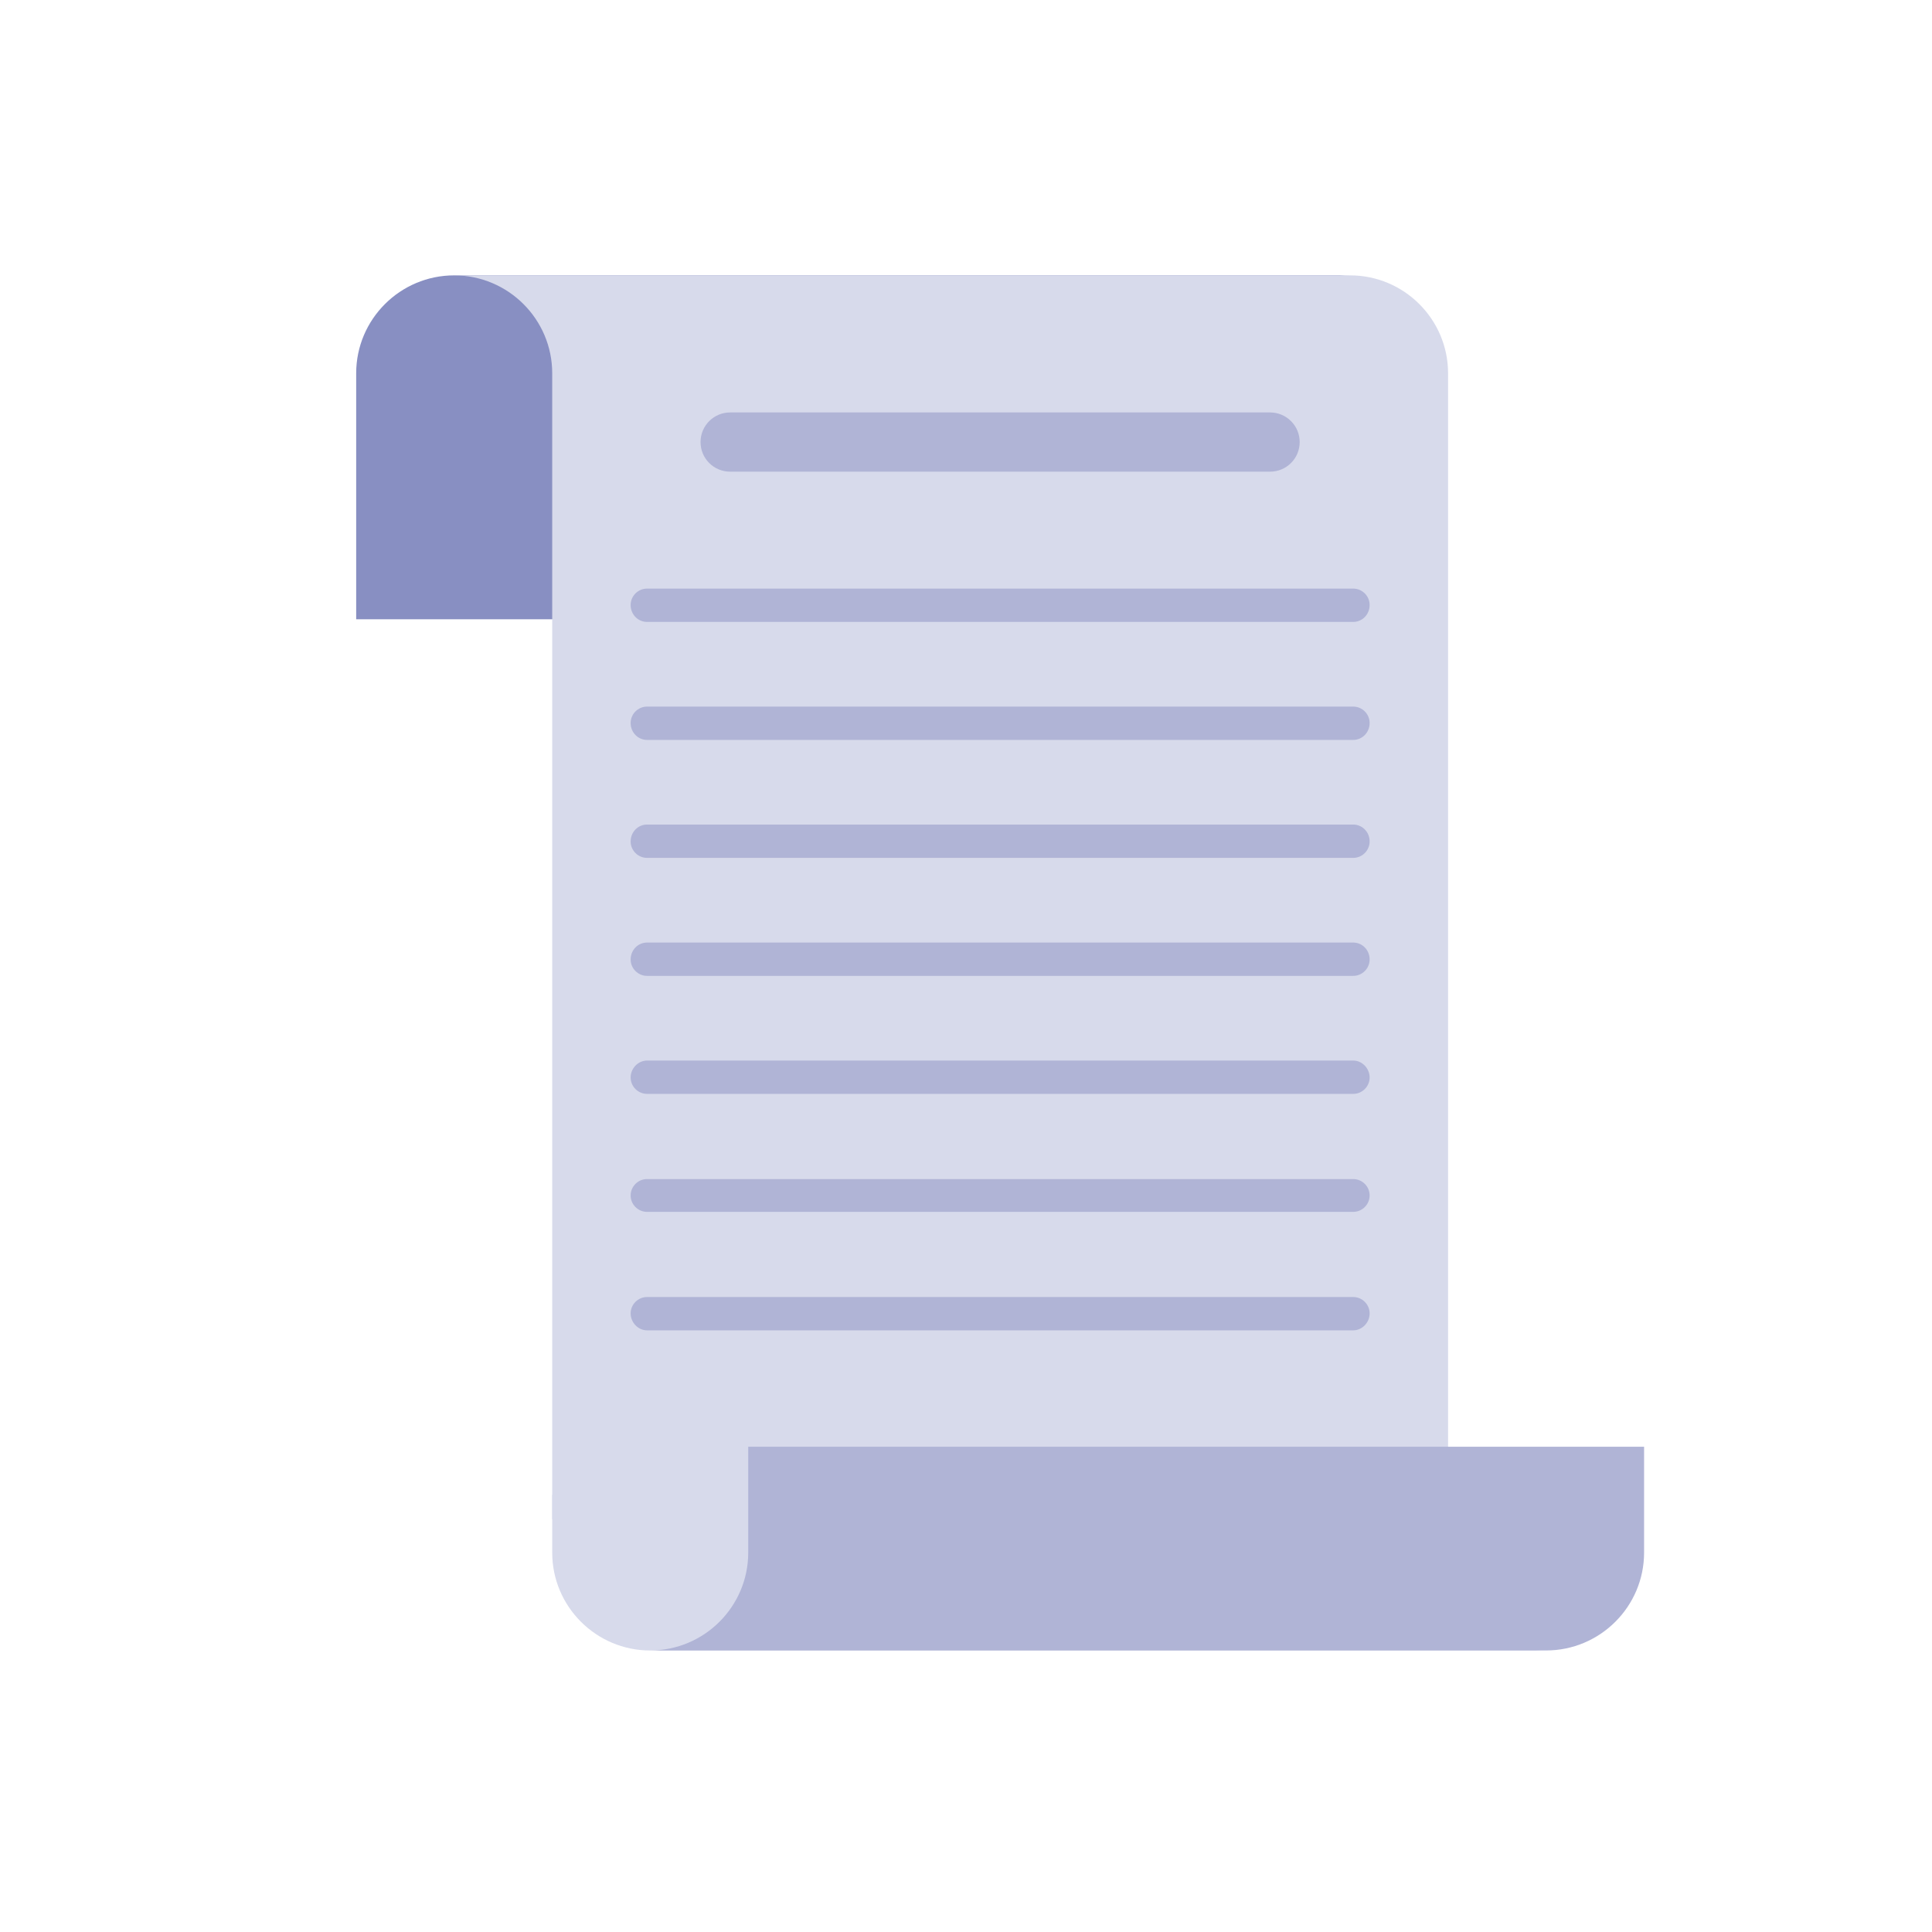
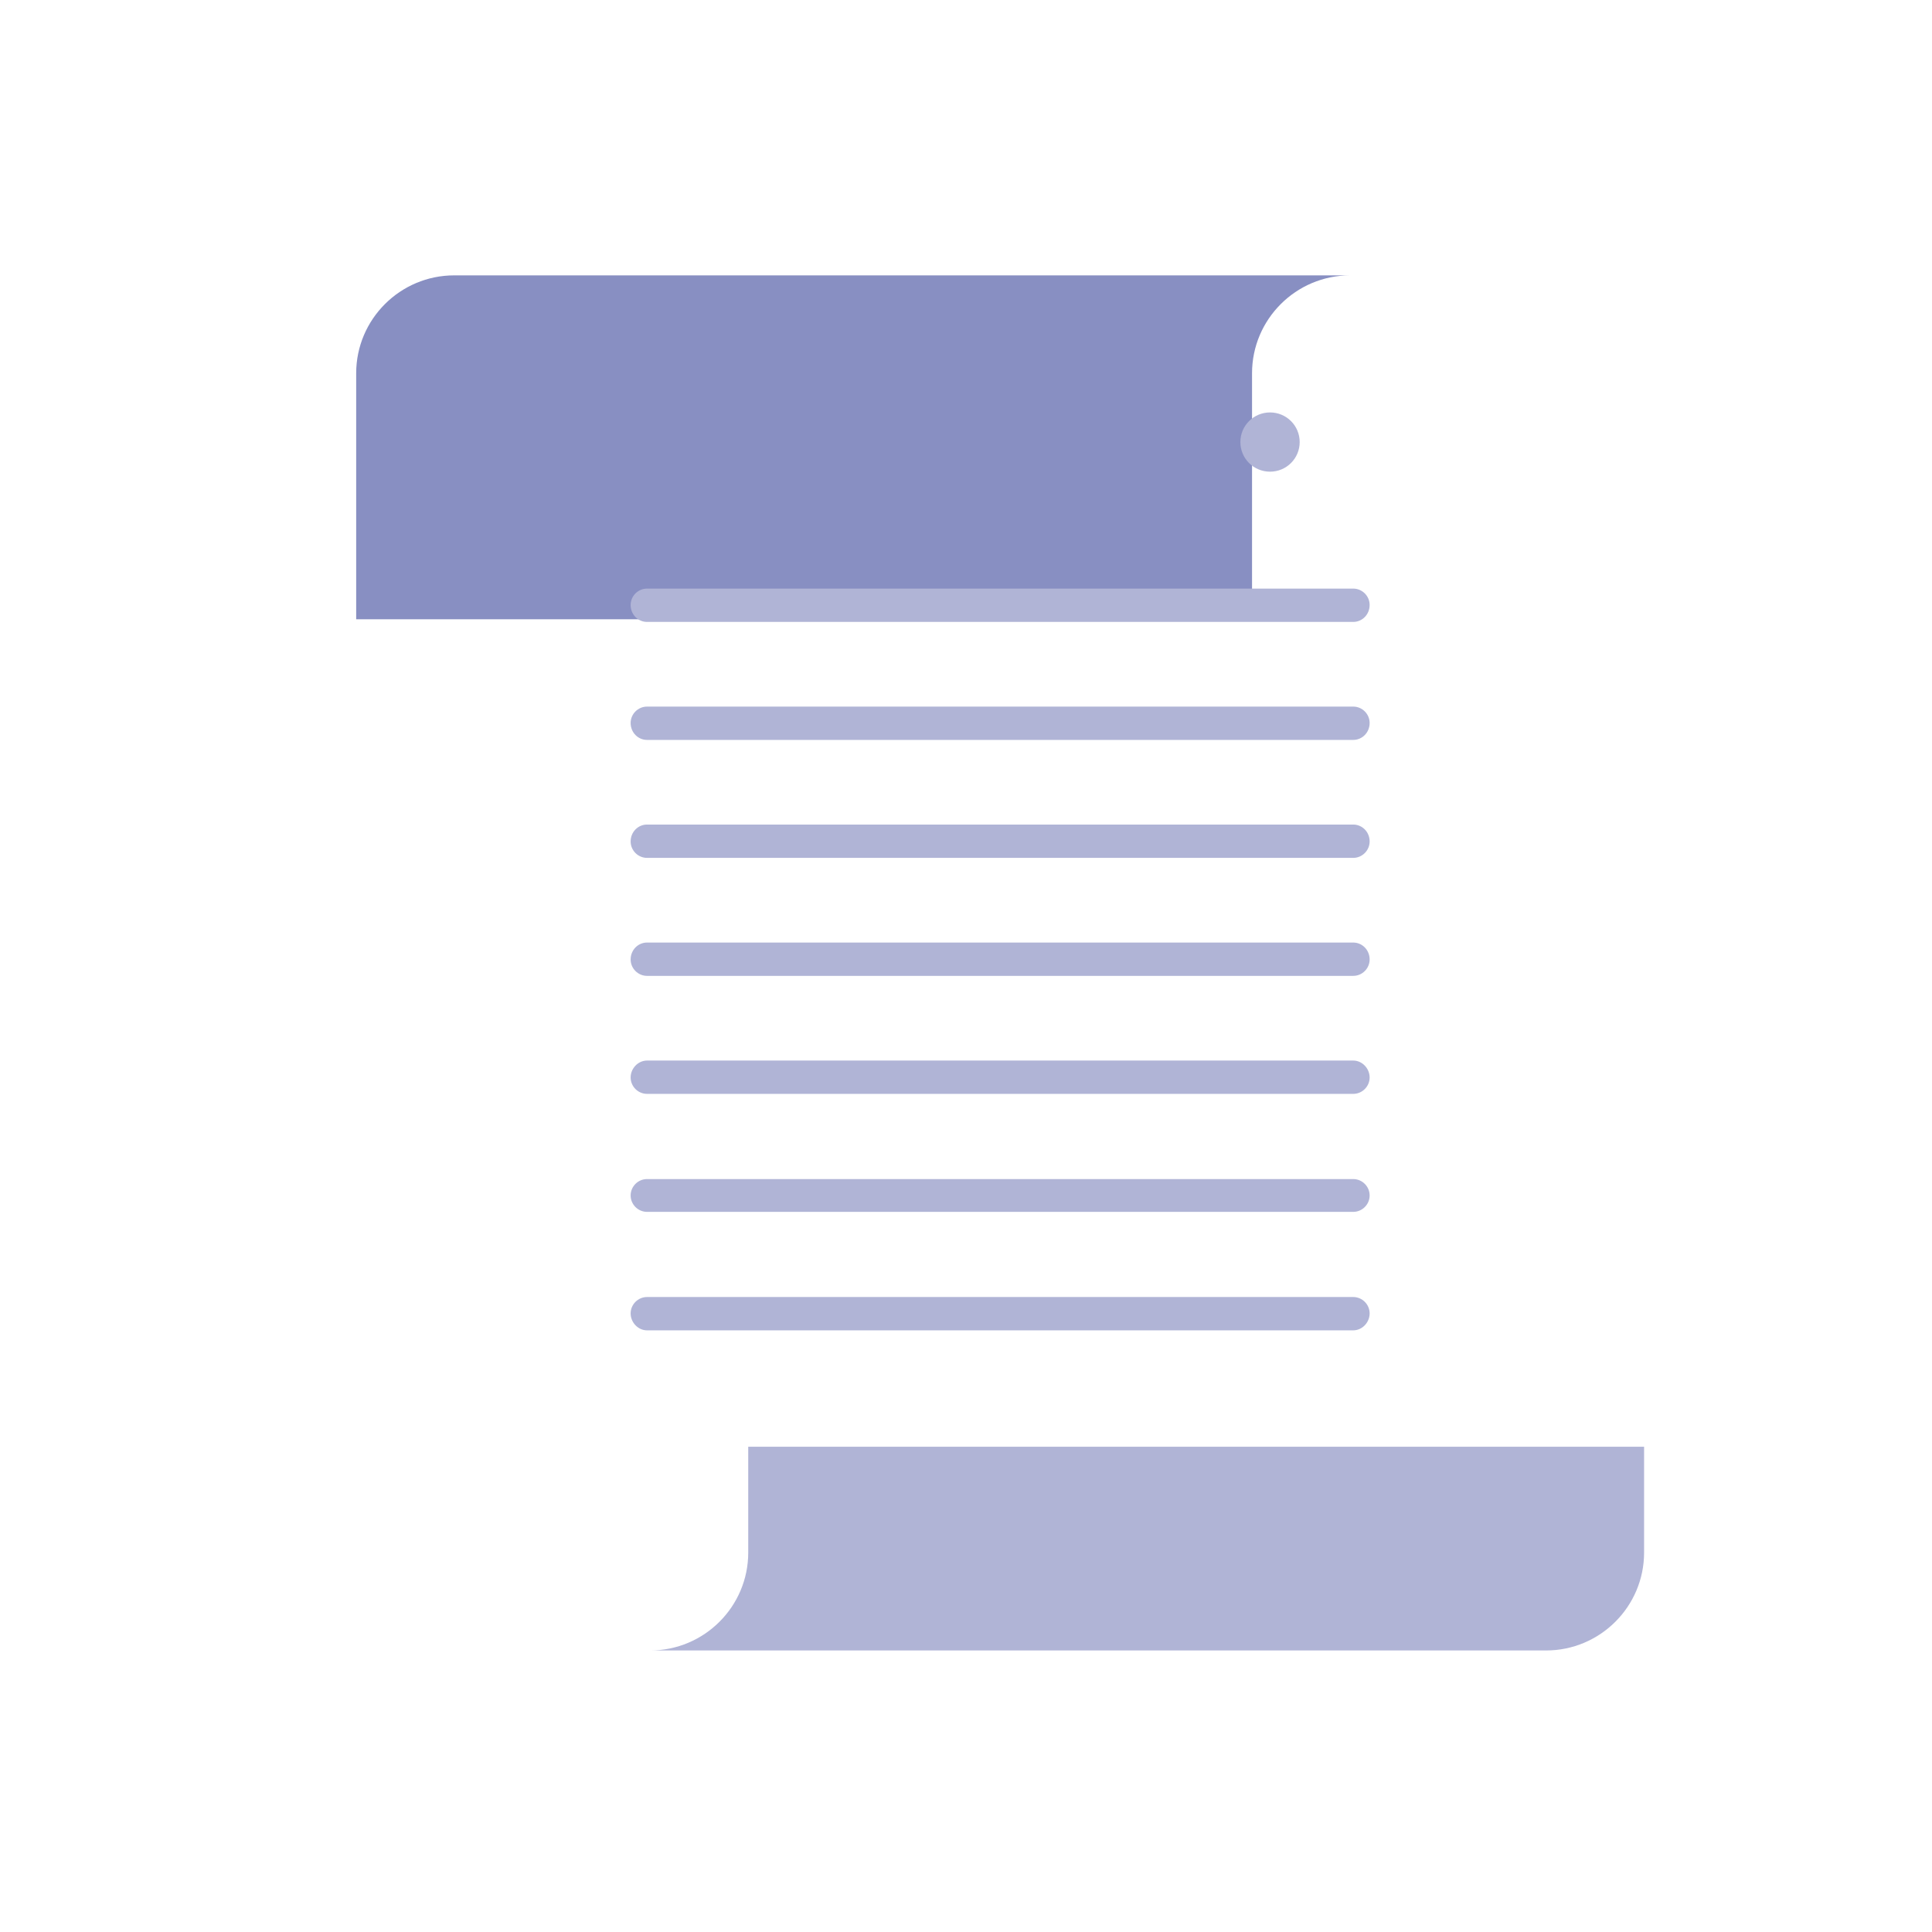
<svg xmlns="http://www.w3.org/2000/svg" id="Layer_3" width="485.3" height="485.3" viewBox="0 0 485.3 485.3">
  <defs>
    <style>.cls-1{fill:#d7daeb;}.cls-1,.cls-2,.cls-3{fill-rule:evenodd;}.cls-4,.cls-3{fill:#b0b4d6;}.cls-2{fill:#888fc2;}</style>
  </defs>
  <path class="cls-2" d="m314.5,155.56H89.47v-61.8c0-13.56,11.05-24.59,24.62-24.59h225.03c-13.57,0-24.62,11.03-24.62,24.59v61.8Z" />
-   <path class="cls-1" d="m363.74,108.25v273.37h-225.03V93.76c0-13.56-11.05-24.59-24.62-24.59h225.03c13.57,0,24.62,11.03,24.62,24.59v14.49Z" />
-   <path class="cls-1" d="m363.74,375.51h-225.03v14.49c0,13.56,11.05,24.59,24.62,24.59h225.03c-13.57,0-24.62-11.03-24.62-24.59v-14.49Z" />
-   <path class="cls-3" d="m183.42,103.6h135.6c4.12,0,7.45,3.32,7.45,7.44h0c0,4.12-3.33,7.44-7.45,7.44h-135.6c-4.13,0-7.45-3.32-7.45-7.44h0c0-4.12,3.33-7.44,7.45-7.44h0Z" />
+   <path class="cls-3" d="m183.42,103.6h135.6c4.12,0,7.45,3.32,7.45,7.44h0c0,4.12-3.33,7.44-7.45,7.44c-4.13,0-7.45-3.32-7.45-7.44h0c0-4.12,3.33-7.44,7.45-7.44h0Z" />
  <g>
    <path class="cls-4" d="m339.92,325.8h-177.39c-2.26,0-4.12,1.86-4.12,4.12s1.86,4.25,4.12,4.25h177.39c2.26,0,4.12-1.99,4.12-4.25s-1.86-4.12-4.12-4.12Z" />
    <path class="cls-4" d="m162.53,156.22h177.39c2.26,0,4.12-1.86,4.12-4.25,0-2.26-1.86-4.12-4.12-4.12h-177.39c-2.26,0-4.12,1.86-4.12,4.12,0,2.39,1.86,4.25,4.12,4.25Z" />
    <path class="cls-4" d="m339.92,296.17h-177.39c-2.26,0-4.12,1.86-4.12,4.12s1.86,4.12,4.12,4.12h177.39c2.26,0,4.12-1.86,4.12-4.12s-1.86-4.12-4.12-4.12Z" />
    <path class="cls-4" d="m339.92,207.12h-177.39c-2.26,0-4.12,1.86-4.12,4.25,0,2.26,1.86,4.12,4.12,4.12h177.39c2.26,0,4.12-1.86,4.12-4.12,0-2.39-1.86-4.25-4.12-4.25Z" />
    <path class="cls-4" d="m339.92,266.4h-177.39c-2.26,0-4.12,1.99-4.12,4.25s1.86,4.12,4.12,4.12h177.39c2.26,0,4.12-1.86,4.12-4.12s-1.86-4.25-4.12-4.25Z" />
    <path class="cls-4" d="m339.92,177.49h-177.39c-2.26,0-4.12,1.86-4.12,4.12,0,2.39,1.86,4.25,4.12,4.25h177.39c2.26,0,4.12-1.86,4.12-4.25,0-2.26-1.86-4.12-4.12-4.12Z" />
    <path class="cls-4" d="m339.92,236.76h-177.39c-2.26,0-4.12,1.86-4.12,4.25,0,2.26,1.86,4.12,4.12,4.12h177.39c2.26,0,4.12-1.86,4.12-4.12,0-2.39-1.86-4.25-4.12-4.25Z" />
  </g>
  <path class="cls-3" d="m187.95,363.41h225.03v26.58c0,13.56-11.05,24.59-24.62,24.59h-225.03c13.57,0,24.62-11.03,24.62-24.59v-26.58Z" />
</svg>